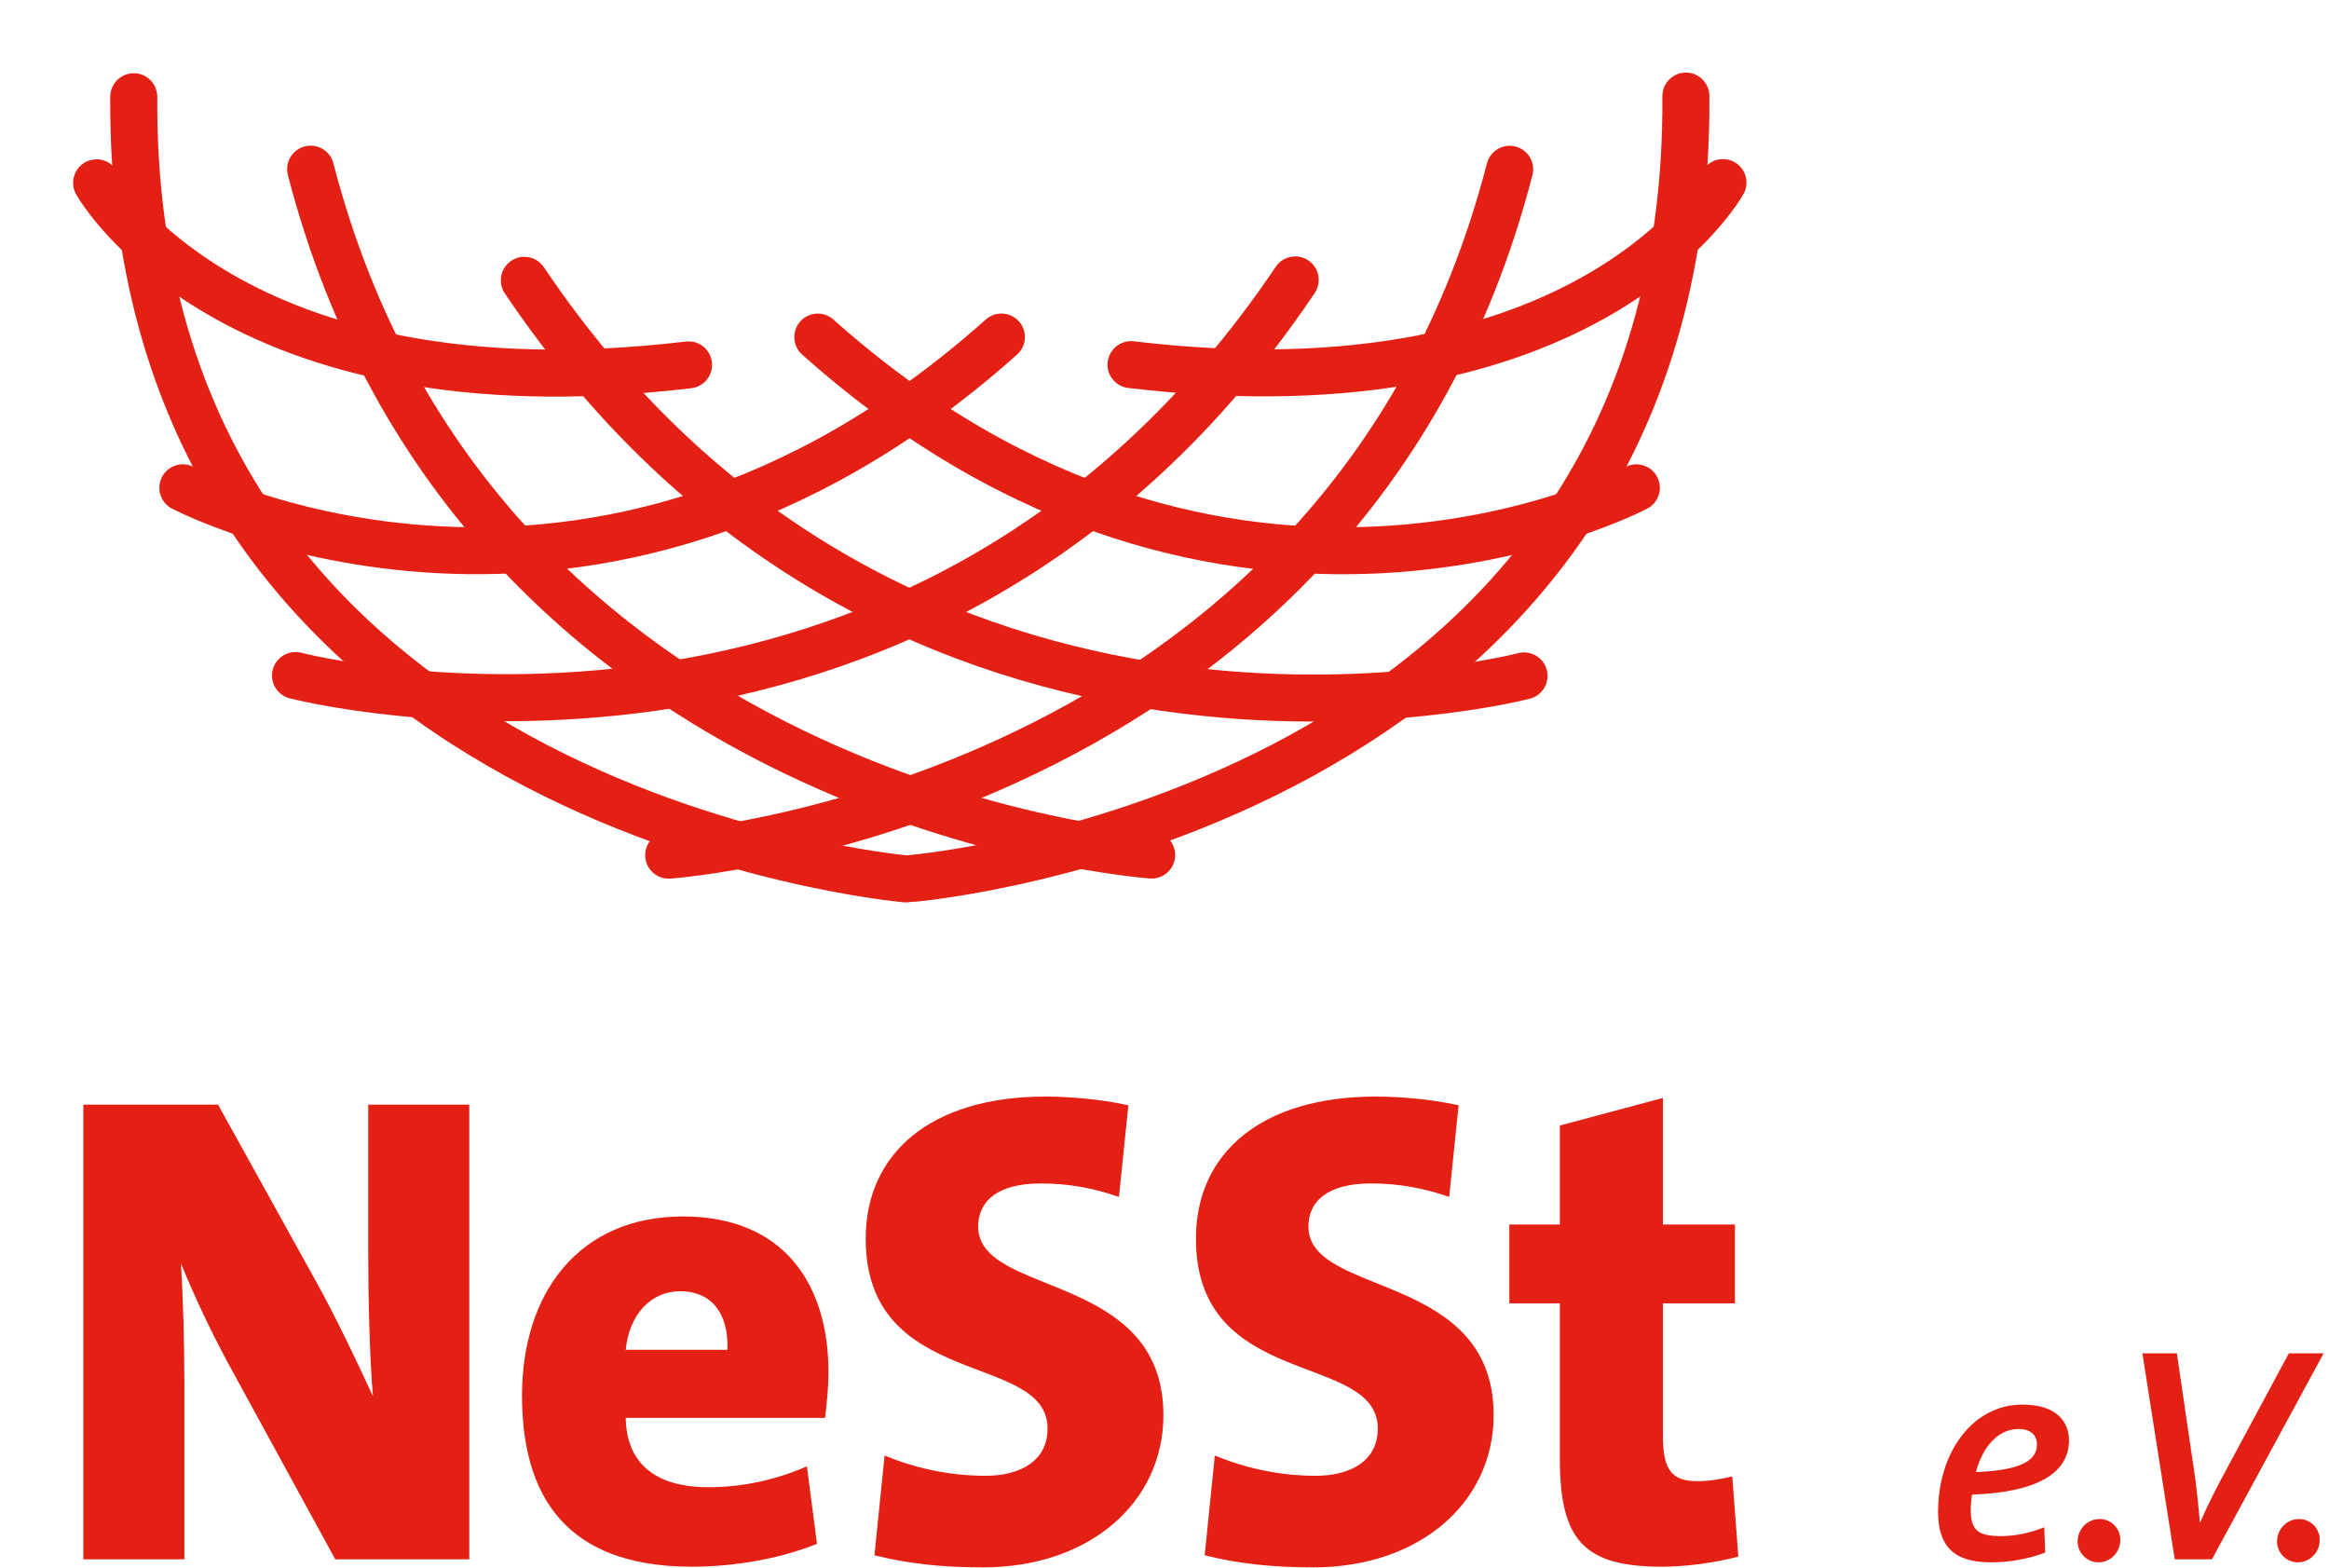
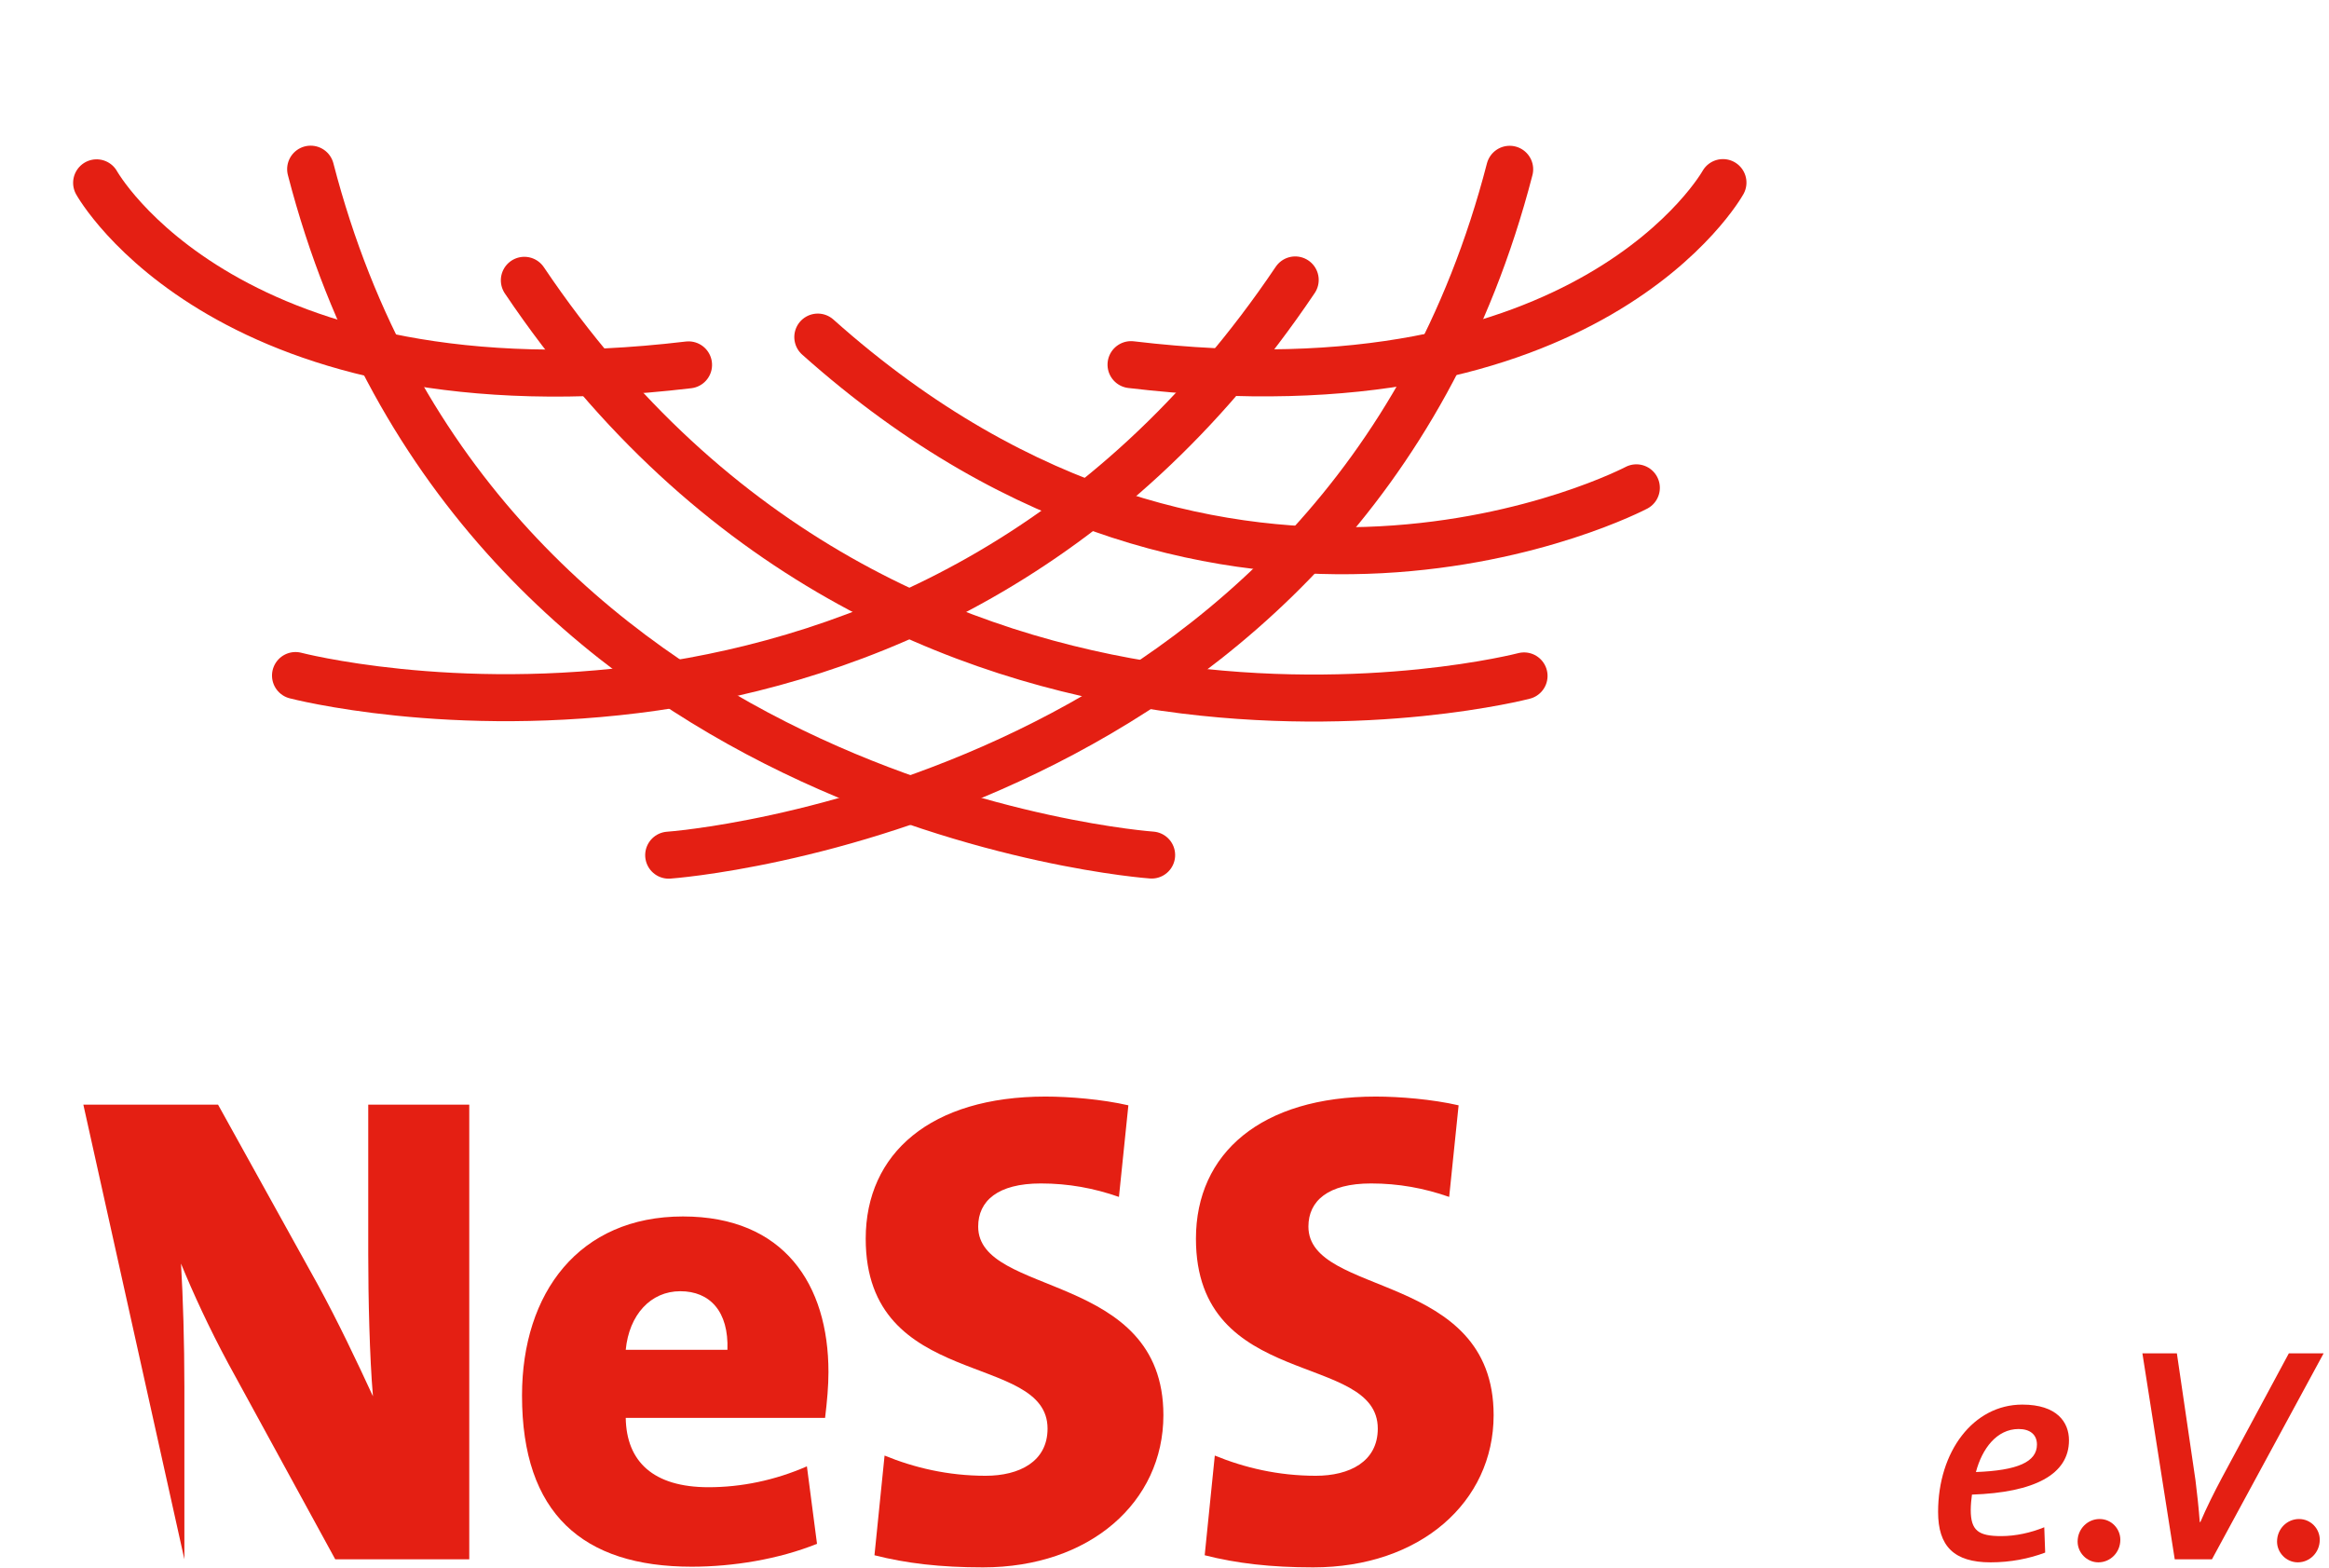
<svg xmlns="http://www.w3.org/2000/svg" width="100%" height="100%" viewBox="0 0 364 245" version="1.1" xml:space="preserve" style="fill-rule:evenodd;clip-rule:evenodd;stroke-linecap:round;">
  <g transform="matrix(1,0,0,1,-16.295,-7.75)">
    <g transform="matrix(1,0,0,1,-76.395,-91.285)">
      <g transform="matrix(0.909,0,0,0.909,23.213,16.017)">
        <g transform="matrix(0.956,0.294,0.294,-0.956,101.271,108.717)">
          <path d="M-3.734,-15.839C-3.734,-15.839 29.841,-48.111 102.725,-15.839" style="fill:none;fill-rule:nonzero;stroke:rgb(228,31,19);stroke-width:8.08px;" />
        </g>
        <g transform="matrix(0.983,-0.181,-0.181,-0.983,108.026,188.017)">
-           <path d="M2.171,12.651C2.171,12.651 64.568,-36.514 145.35,12.651" style="fill:none;fill-rule:nonzero;stroke:rgb(228,31,19);stroke-width:8.08px;" />
-         </g>
+           </g>
        <g transform="matrix(0.93,-0.368,-0.368,-0.93,140.602,237.669)">
          <path d="M-1.313,32.991C-1.313,32.991 88.074,-32.524 183.511,32.991" style="fill:none;fill-rule:nonzero;stroke:rgb(228,31,19);stroke-width:8.08px;" />
        </g>
        <g transform="matrix(0.775,-0.632,-0.632,-0.775,244.993,270.79)">
          <path d="M-21.031,59.006C-21.031,59.006 74.15,-8.122 165.55,59.006" style="fill:none;fill-rule:nonzero;stroke:rgb(228,31,19);stroke-width:8.08px;" />
        </g>
        <g transform="matrix(0.703,-0.712,-0.712,-0.703,301.245,269.868)">
-           <path d="M-27.961,67.503C-27.961,67.503 74.024,-19.468 160.905,67.503" style="fill:none;fill-rule:nonzero;stroke:rgb(228,31,19);stroke-width:8.08px;" />
-         </g>
+           </g>
        <g transform="matrix(-0.956,0.294,0.294,0.956,279.126,177.514)">
          <path d="M-105.5,-24.87C-105.5,-24.87 -71.928,7.403 0.959,-24.87" style="fill:none;fill-rule:nonzero;stroke:rgb(228,31,19);stroke-width:8.08px;" />
        </g>
        <g transform="matrix(-0.983,-0.181,-0.181,0.983,217.191,173.493)">
          <path d="M-138.643,-23.797C-138.643,-23.797 -76.246,25.368 4.536,-23.797" style="fill:none;fill-rule:nonzero;stroke:rgb(228,31,19);stroke-width:8.08px;" />
        </g>
        <g transform="matrix(-0.93,-0.368,-0.368,0.93,179.938,137.39)">
          <path d="M-173.194,6.892C-173.194,6.892 -83.807,72.407 11.63,6.892" style="fill:none;fill-rule:nonzero;stroke:rgb(228,31,19);stroke-width:8.08px;" />
        </g>
        <g transform="matrix(-0.775,-0.632,-0.632,0.775,183.433,87.974)">
          <path d="M-165.55,59.006C-165.55,59.006 -70.369,126.134 21.031,59.006" style="fill:none;fill-rule:nonzero;stroke:rgb(228,31,19);stroke-width:8.08px;" />
        </g>
        <g transform="matrix(-0.703,-0.712,-0.712,0.703,166.298,80.413)">
-           <path d="M-161.502,66.898C-161.502,66.898 -59.517,153.869 27.364,66.898" style="fill:none;fill-rule:nonzero;stroke:rgb(228,31,19);stroke-width:8.08px;" />
-         </g>
+           </g>
      </g>
    </g>
    <g transform="matrix(1,0,0,1,-76.395,-91.285)">
      <g transform="matrix(1.046,0,0,1.046,10.44,-12.194)">
        <g transform="matrix(100.632,0,0,100.632,85.049,339.305)">
-           <path d="M0.633,-0L0.633,-0.675L0.483,-0.675L0.483,-0.453C0.483,-0.389 0.485,-0.3 0.49,-0.242C0.466,-0.294 0.438,-0.353 0.408,-0.408L0.26,-0.675L0.06,-0.675L0.06,-0L0.21,-0L0.21,-0.257C0.21,-0.321 0.208,-0.389 0.205,-0.439C0.223,-0.395 0.247,-0.343 0.275,-0.291L0.434,-0L0.633,-0Z" style="fill:rgb(228,31,19);fill-rule:nonzero;" />
+           <path d="M0.633,-0L0.633,-0.675L0.483,-0.675L0.483,-0.453C0.483,-0.389 0.485,-0.3 0.49,-0.242C0.466,-0.294 0.438,-0.353 0.408,-0.408L0.26,-0.675L0.06,-0.675L0.21,-0L0.21,-0.257C0.21,-0.321 0.208,-0.389 0.205,-0.439C0.223,-0.395 0.247,-0.343 0.275,-0.291L0.434,-0L0.633,-0Z" style="fill:rgb(228,31,19);fill-rule:nonzero;" />
        </g>
        <g transform="matrix(100.632,0,0,100.632,153.612,339.305)">
          <path d="M0.485,-0.278C0.485,-0.408 0.419,-0.509 0.269,-0.509C0.115,-0.509 0.03,-0.396 0.03,-0.243C0.03,-0.068 0.12,0.011 0.282,0.011C0.343,0.011 0.411,-0 0.468,-0.023L0.453,-0.138C0.405,-0.117 0.355,-0.107 0.307,-0.107C0.225,-0.107 0.185,-0.145 0.184,-0.21L0.48,-0.21C0.483,-0.235 0.485,-0.257 0.485,-0.278ZM0.335,-0.311L0.184,-0.311C0.189,-0.363 0.221,-0.398 0.265,-0.398C0.309,-0.398 0.337,-0.368 0.335,-0.311Z" style="fill:rgb(228,31,19);fill-rule:nonzero;" />
        </g>
        <g transform="matrix(100.632,0,0,100.632,204.664,339.305)">
          <path d="M0.475,-0.214C0.475,-0.428 0.2,-0.389 0.2,-0.494C0.2,-0.532 0.229,-0.558 0.293,-0.558C0.334,-0.558 0.372,-0.551 0.409,-0.538L0.423,-0.674C0.384,-0.683 0.335,-0.687 0.3,-0.687C0.13,-0.687 0.033,-0.603 0.033,-0.476C0.033,-0.25 0.303,-0.309 0.303,-0.194C0.303,-0.145 0.261,-0.124 0.211,-0.124C0.155,-0.124 0.105,-0.136 0.061,-0.154L0.046,-0.006C0.093,0.006 0.144,0.012 0.207,0.012C0.366,0.012 0.475,-0.085 0.475,-0.214Z" style="fill:rgb(228,31,19);fill-rule:nonzero;" />
        </g>
        <g transform="matrix(100.632,0,0,100.632,254.006,339.305)">
          <path d="M0.475,-0.214C0.475,-0.428 0.2,-0.389 0.2,-0.494C0.2,-0.532 0.229,-0.558 0.293,-0.558C0.334,-0.558 0.372,-0.551 0.409,-0.538L0.423,-0.674C0.384,-0.683 0.335,-0.687 0.3,-0.687C0.13,-0.687 0.033,-0.603 0.033,-0.476C0.033,-0.25 0.303,-0.309 0.303,-0.194C0.303,-0.145 0.261,-0.124 0.211,-0.124C0.155,-0.124 0.105,-0.136 0.061,-0.154L0.046,-0.006C0.093,0.006 0.144,0.012 0.207,0.012C0.366,0.012 0.475,-0.085 0.475,-0.214Z" style="fill:rgb(228,31,19);fill-rule:nonzero;" />
        </g>
        <g transform="matrix(100.632,0,0,100.632,303.348,339.305)">
-           <path d="M0.348,-0.004L0.339,-0.123C0.322,-0.119 0.305,-0.116 0.287,-0.116C0.249,-0.116 0.236,-0.133 0.236,-0.184L0.236,-0.38L0.343,-0.38L0.343,-0.497L0.236,-0.497L0.236,-0.685L0.083,-0.644L0.083,-0.497L0.008,-0.497L0.008,-0.38L0.083,-0.38L0.083,-0.149C0.083,-0.027 0.12,0.011 0.235,0.011C0.271,0.011 0.314,0.005 0.348,-0.004Z" style="fill:rgb(228,31,19);fill-rule:nonzero;" />
-         </g>
+           </g>
        <g transform="matrix(45.586,0,0,45.586,366.622,339.305)">
          <path d="M0.464,-0.39C0.464,-0.449 0.425,-0.507 0.311,-0.507C0.151,-0.507 0.035,-0.354 0.035,-0.155C0.035,-0.043 0.087,0.01 0.207,0.01C0.272,0.01 0.333,-0.002 0.386,-0.022L0.383,-0.105C0.339,-0.087 0.289,-0.076 0.242,-0.076C0.167,-0.076 0.142,-0.094 0.142,-0.162C0.142,-0.177 0.144,-0.199 0.146,-0.212C0.351,-0.219 0.464,-0.278 0.464,-0.39ZM0.359,-0.376C0.359,-0.319 0.295,-0.291 0.159,-0.286C0.179,-0.362 0.227,-0.427 0.299,-0.427C0.336,-0.427 0.359,-0.409 0.359,-0.376Z" style="fill:rgb(228,31,19);fill-rule:nonzero;" />
        </g>
        <g transform="matrix(45.586,0,0,45.586,388.108,339.305)">
          <path d="M0.161,-0.064C0.161,-0.1 0.132,-0.132 0.093,-0.132C0.054,-0.132 0.021,-0.1 0.021,-0.058C0.021,-0.022 0.051,0.01 0.089,0.01C0.128,0.01 0.161,-0.022 0.161,-0.064Z" style="fill:rgb(228,31,19);fill-rule:nonzero;" />
        </g>
        <g transform="matrix(45.586,0,0,45.586,394.55,339.305)">
          <path d="M0.686,-0.675L0.572,-0.675L0.352,-0.266C0.327,-0.219 0.302,-0.169 0.282,-0.122L0.28,-0.122C0.277,-0.165 0.271,-0.219 0.266,-0.259L0.205,-0.675L0.092,-0.675L0.198,-0L0.32,-0L0.686,-0.675Z" style="fill:rgb(228,31,19);fill-rule:nonzero;" />
        </g>
        <g transform="matrix(45.586,0,0,45.586,417.904,339.305)">
          <path d="M0.161,-0.064C0.161,-0.1 0.132,-0.132 0.093,-0.132C0.054,-0.132 0.021,-0.1 0.021,-0.058C0.021,-0.022 0.051,0.01 0.089,0.01C0.128,0.01 0.161,-0.022 0.161,-0.064Z" style="fill:rgb(228,31,19);fill-rule:nonzero;" />
        </g>
      </g>
    </g>
  </g>
</svg>